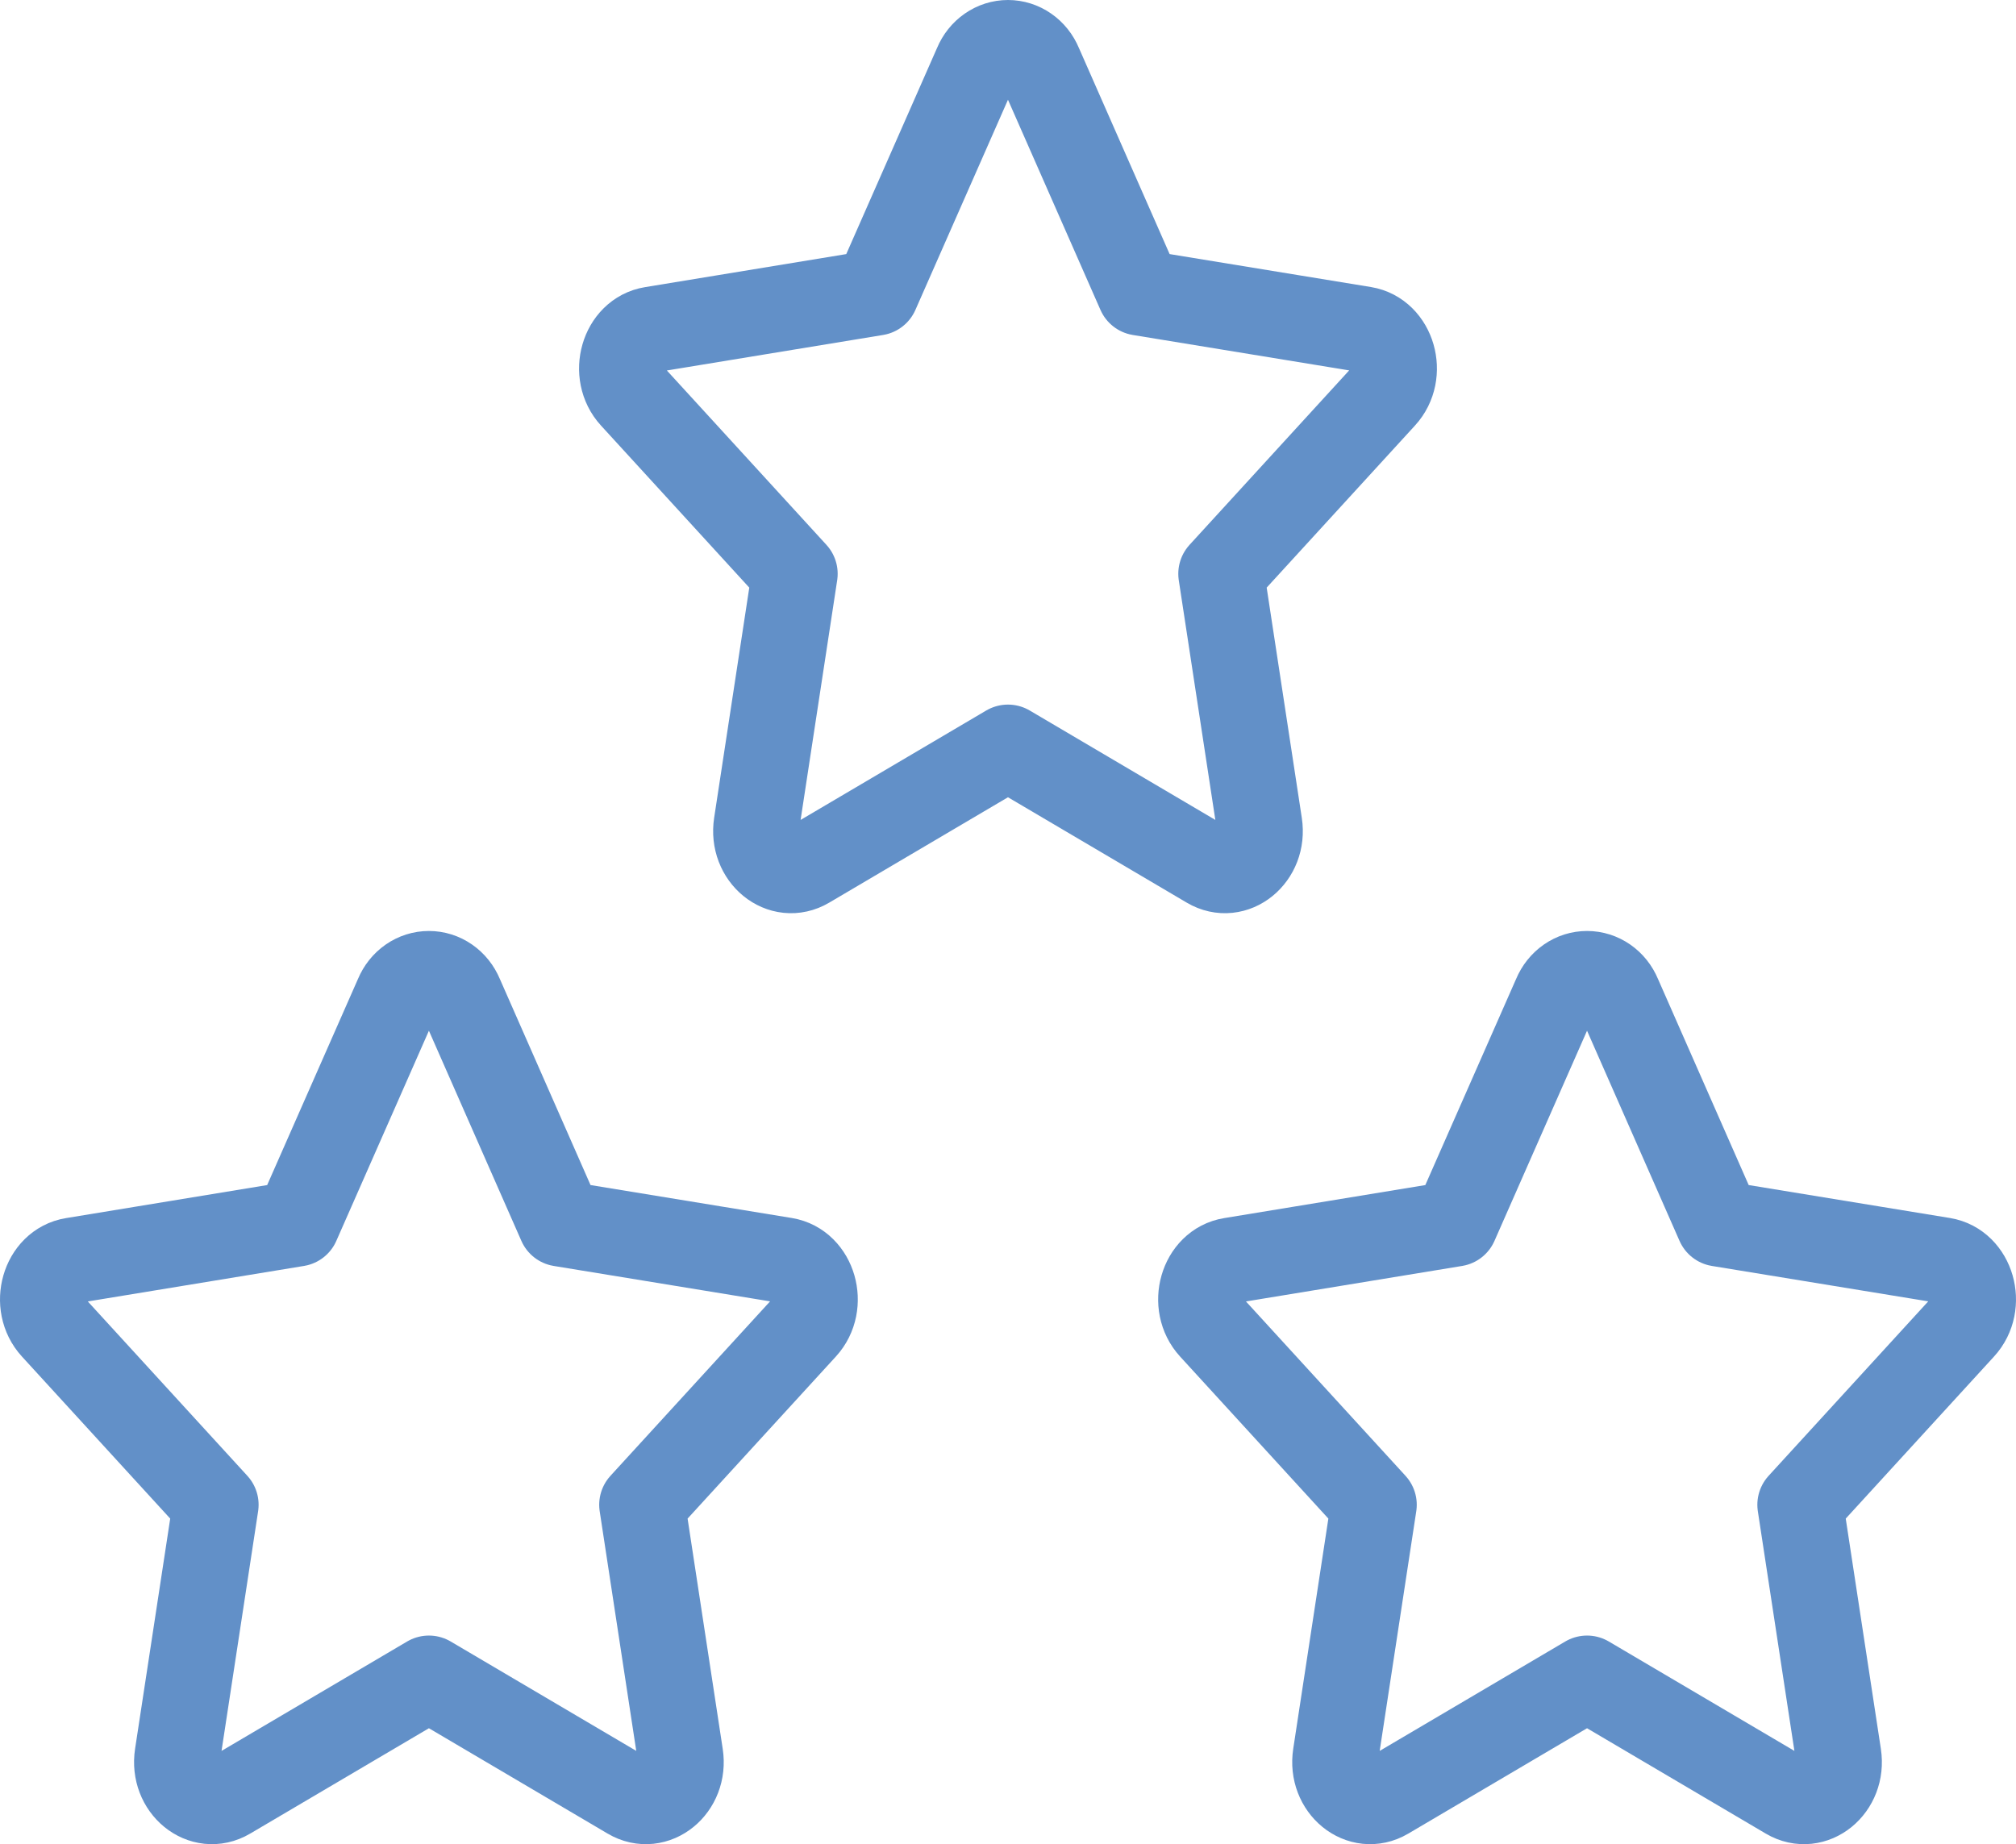
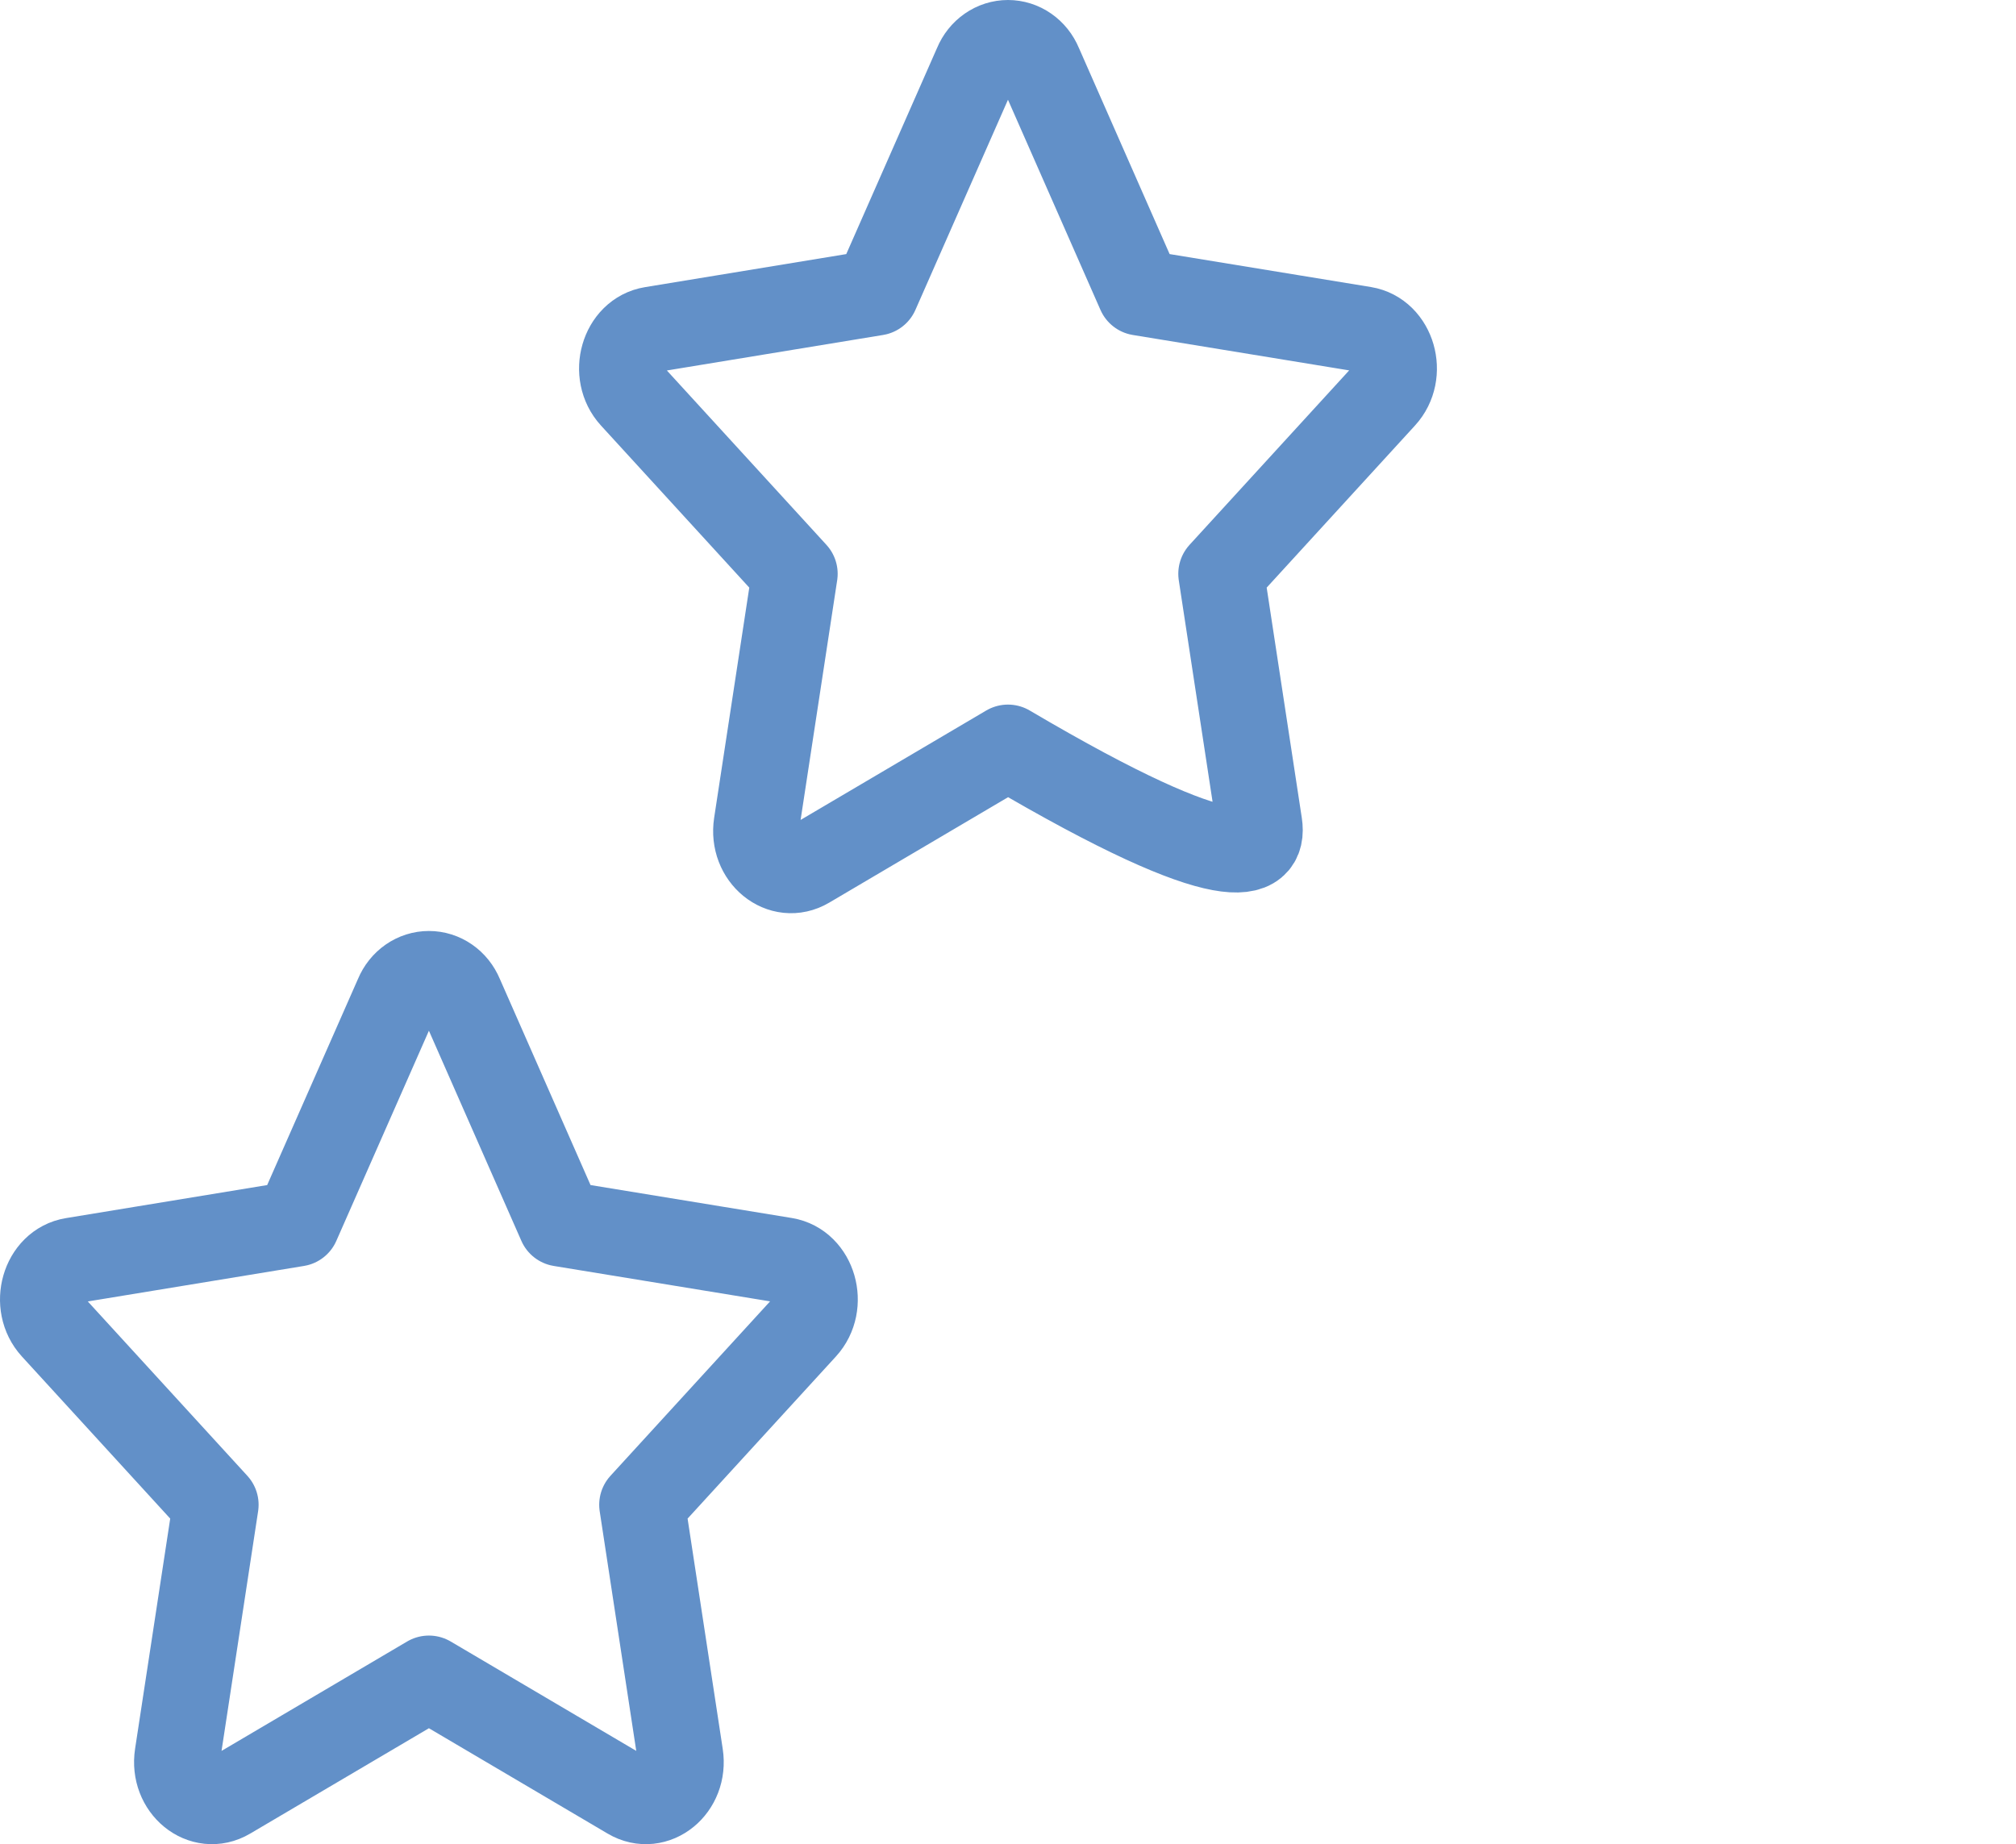
<svg xmlns="http://www.w3.org/2000/svg" width="94" height="86" viewBox="0 0 94 86" fill="none">
-   <path d="M80.142 57.061L75.466 46.434C75.34 46.13 75.134 45.872 74.874 45.691C74.613 45.51 74.31 45.414 73.999 45.414C73.689 45.414 73.385 45.51 73.125 45.691C72.865 45.872 72.659 46.13 72.532 46.434L67.852 57.061L57.399 58.778C56.058 58.995 55.527 60.847 56.499 61.909L64.059 70.172L62.277 81.85C62.047 83.35 63.447 84.493 64.648 83.784L73.999 78.271L83.35 83.784C84.552 84.493 85.951 83.35 85.722 81.855L83.94 70.172L91.5 61.909C92.477 60.847 91.941 58.995 90.6 58.773L80.142 57.061V57.061Z" stroke="#6290C8" stroke-width="4" stroke-linecap="round" stroke-linejoin="round" />
  <path d="M26.141 57.061L21.466 46.434C21.339 46.13 21.133 45.872 20.873 45.691C20.613 45.51 20.309 45.414 19.999 45.414C19.688 45.414 19.385 45.51 19.124 45.691C18.864 45.872 18.658 46.13 18.532 46.434L13.851 57.061L3.398 58.778C2.057 58.995 1.526 60.847 2.498 61.909L10.058 70.172L8.276 81.85C8.046 83.35 9.446 84.493 10.648 83.784L19.999 78.271L29.35 83.784C30.551 84.493 31.951 83.35 31.721 81.855L29.939 70.172L37.499 61.909C38.471 60.847 37.94 58.995 36.599 58.773L26.141 57.061V57.061Z" stroke="#6290C8" stroke-width="4" stroke-linecap="round" stroke-linejoin="round" />
-   <path d="M53.142 13.647L48.466 3.02C48.34 2.716 48.134 2.458 47.873 2.277C47.613 2.096 47.309 2 46.999 2C46.689 2 46.385 2.096 46.125 2.277C45.864 2.458 45.658 2.716 45.532 3.02L40.852 13.647L30.398 15.364C29.057 15.581 28.526 17.434 29.498 18.495L37.058 26.758L35.276 38.436C35.047 39.936 36.446 41.08 37.648 40.37L46.999 34.857L56.35 40.37C57.552 41.08 58.951 39.936 58.722 38.441L56.94 26.758L64.5 18.495C65.476 17.434 64.941 15.581 63.6 15.359L53.142 13.647V13.647Z" stroke="#6290C8" stroke-width="4" stroke-linecap="round" stroke-linejoin="round" />
+   <path d="M53.142 13.647L48.466 3.02C48.34 2.716 48.134 2.458 47.873 2.277C47.613 2.096 47.309 2 46.999 2C46.689 2 46.385 2.096 46.125 2.277C45.864 2.458 45.658 2.716 45.532 3.02L40.852 13.647L30.398 15.364C29.057 15.581 28.526 17.434 29.498 18.495L37.058 26.758L35.276 38.436C35.047 39.936 36.446 41.08 37.648 40.37L46.999 34.857C57.552 41.08 58.951 39.936 58.722 38.441L56.94 26.758L64.5 18.495C65.476 17.434 64.941 15.581 63.6 15.359L53.142 13.647V13.647Z" stroke="#6290C8" stroke-width="4" stroke-linecap="round" stroke-linejoin="round" />
</svg>